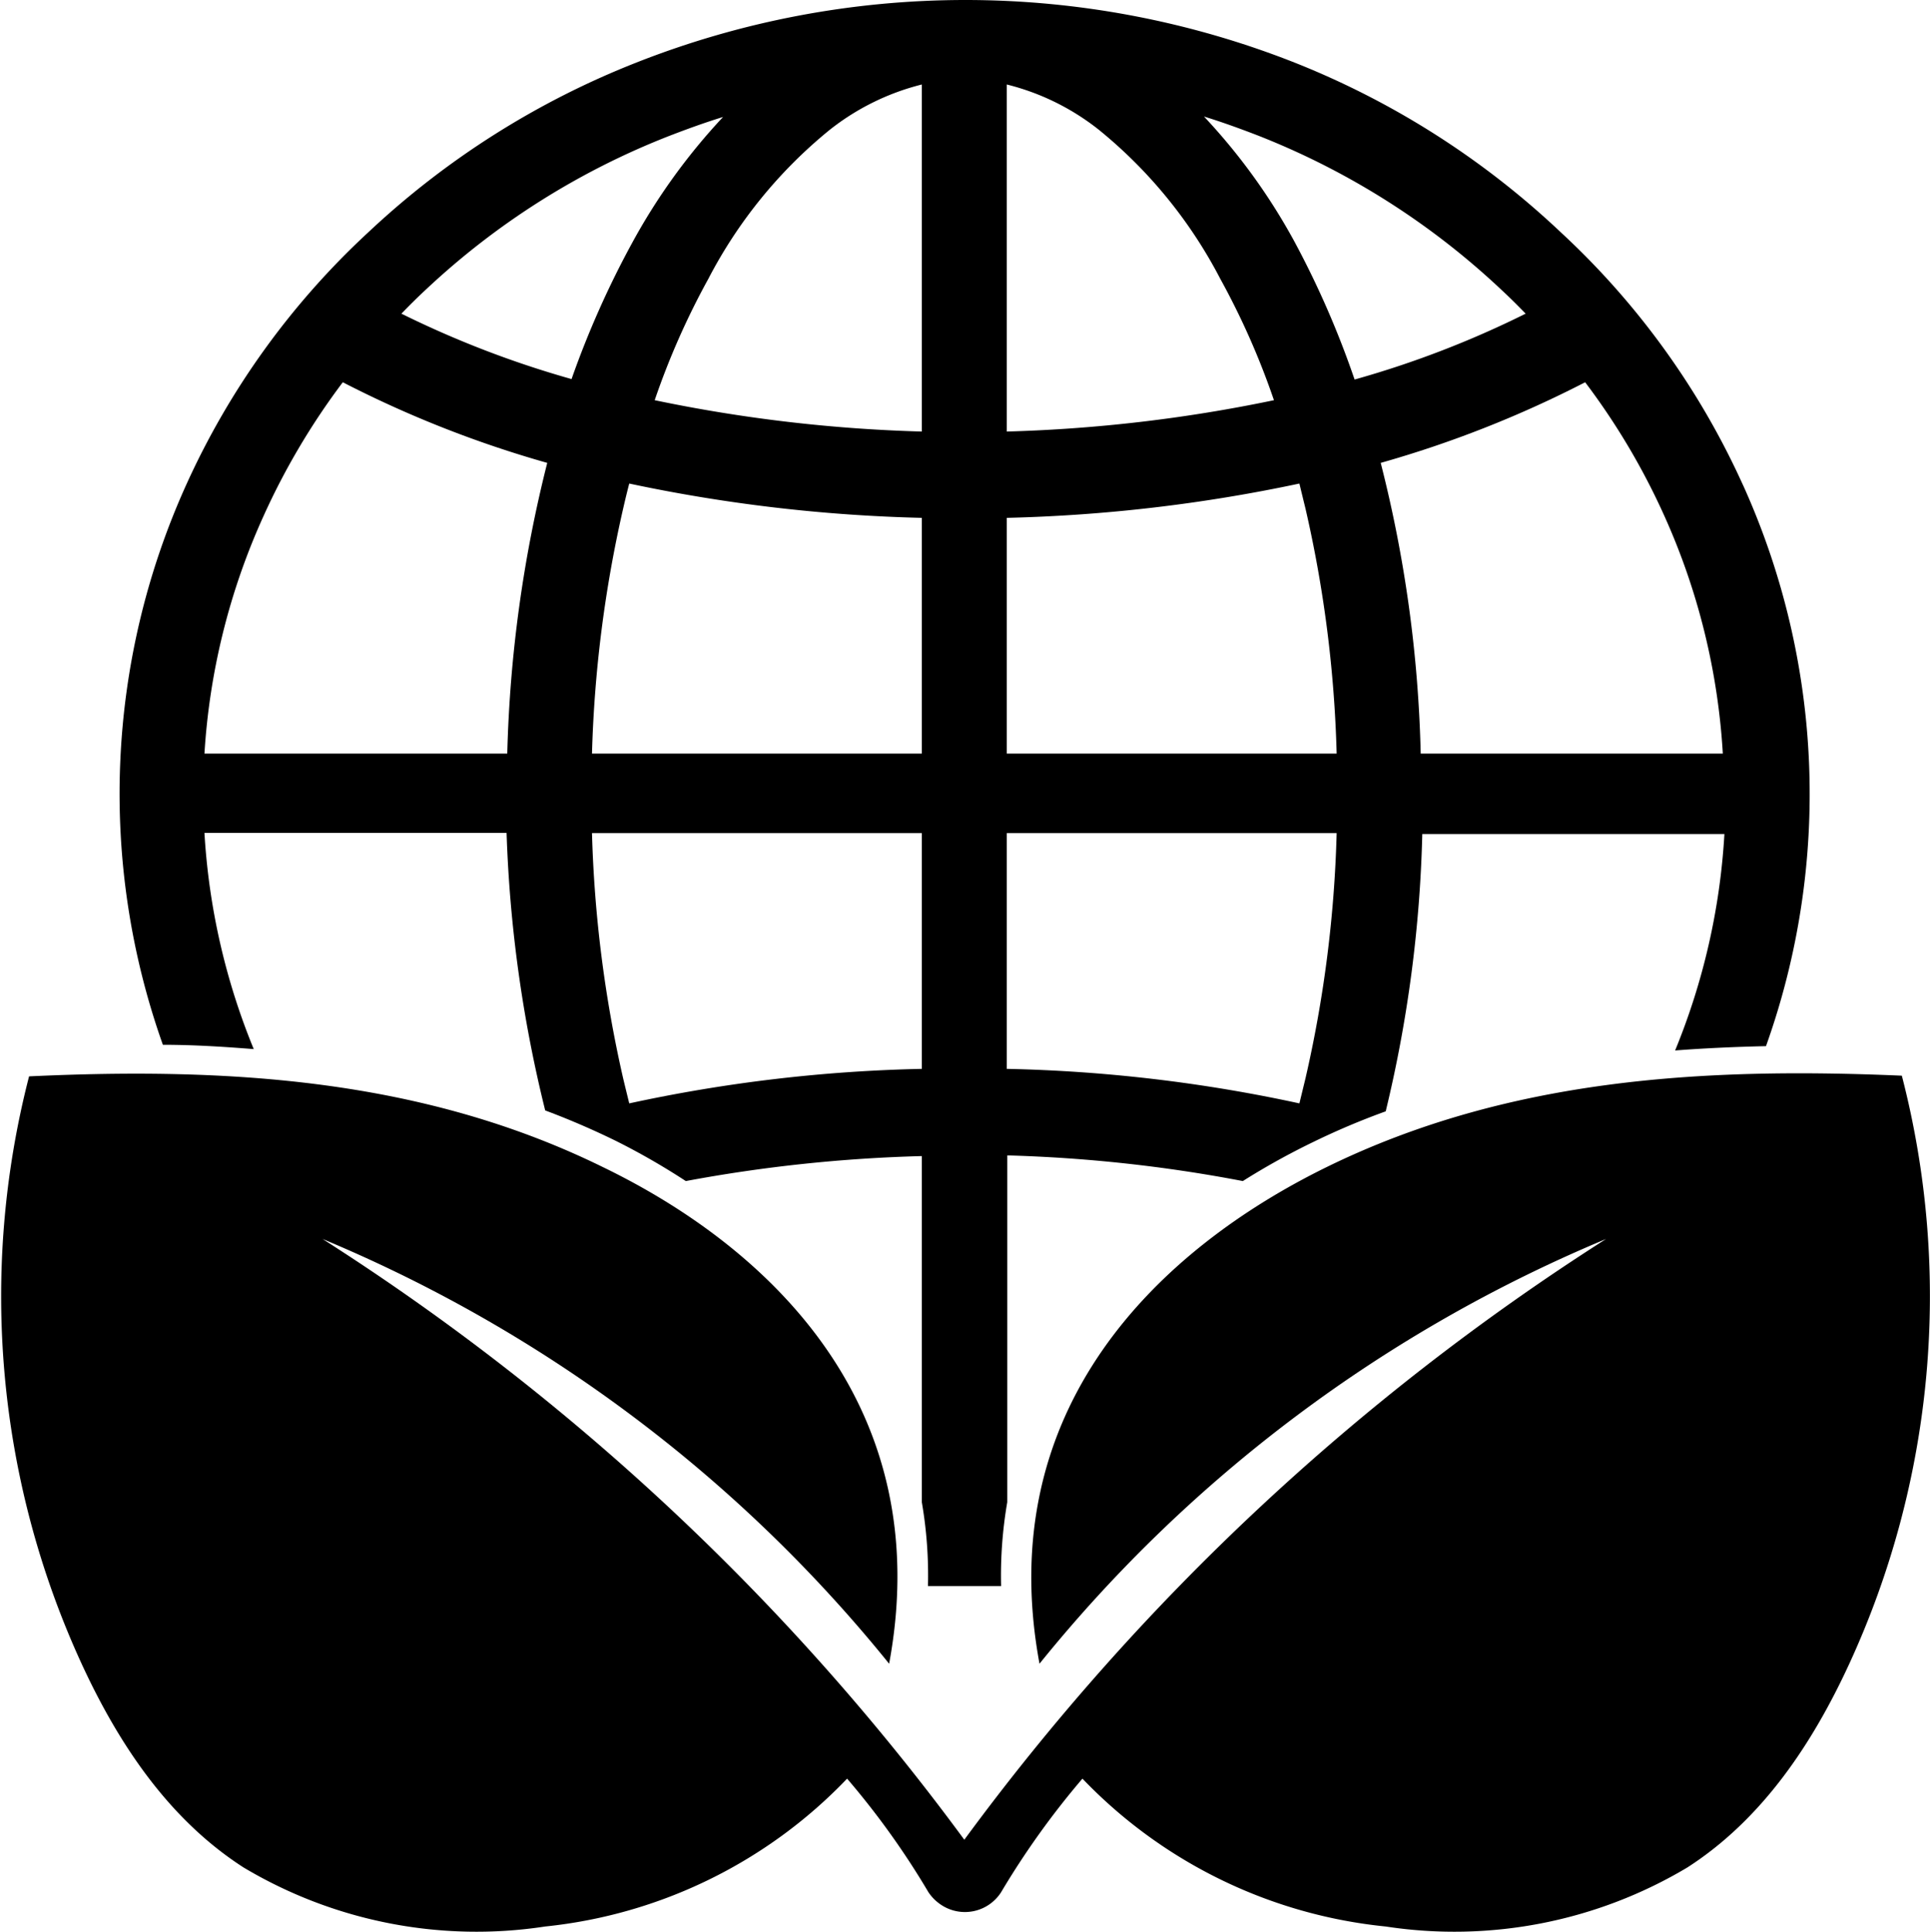
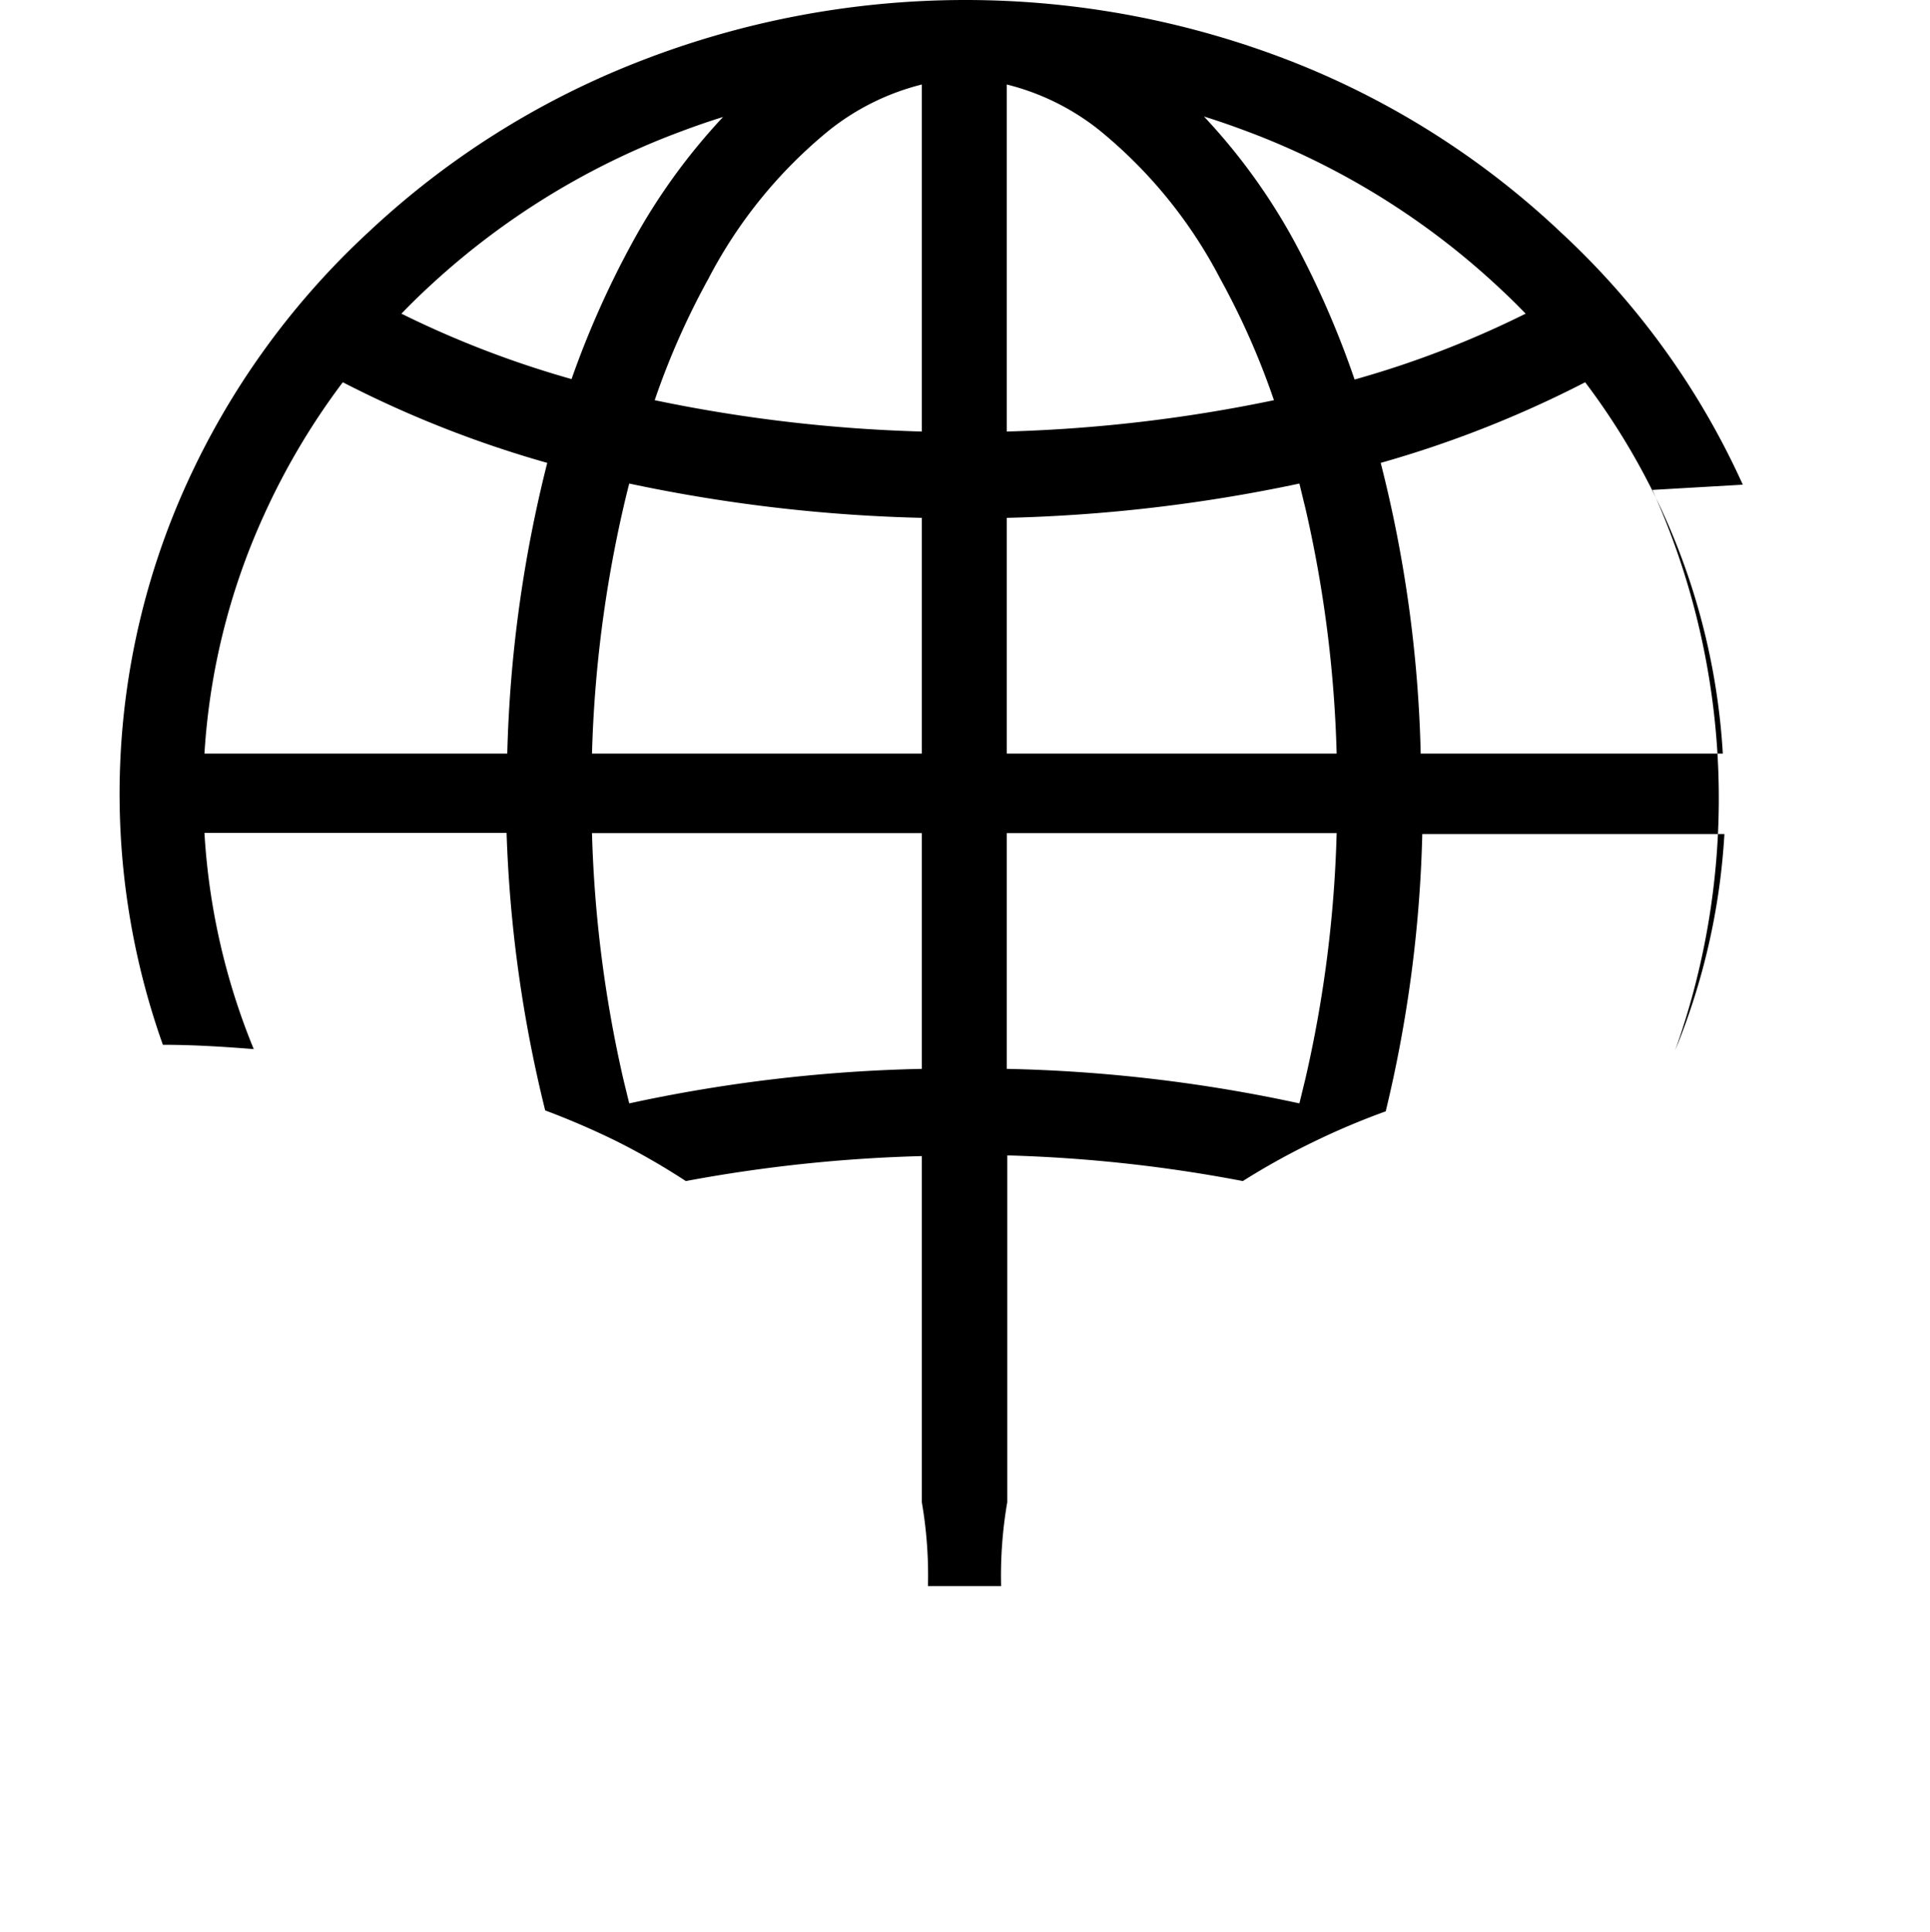
<svg xmlns="http://www.w3.org/2000/svg" viewBox="0 0 84.96 85.05">
  <g id="Layer_2" data-name="Layer 2">
    <g id="Layer_1-2" data-name="Layer 1">
      <g id="Layer_2-2" data-name="Layer 2">
        <g id="Layer_1-2-2" data-name="Layer 1-2">
          <g id="Objects">
-             <path d="M76.72,21.34a34.51,34.51,0,0,0-8-11.1A36.84,36.84,0,0,0,57,2.76a39.47,39.47,0,0,0-29,0,37,37,0,0,0-11.8,7.48,34.51,34.51,0,0,0-8,11.1A33,33,0,0,0,7.17,46c1.39,0,2.73.09,4,.19A29.56,29.56,0,0,1,9,36.67H22.3A58.62,58.62,0,0,0,24,48.89c1.07.4,2.11.85,3.13,1.35A30.75,30.75,0,0,1,30.19,52a65.87,65.87,0,0,1,10.39-1.1V66.14h0a19,19,0,0,1,.27,3.69h3.22a19,19,0,0,1,.27-3.69h0V50.87A64.52,64.52,0,0,1,54.71,52a31.68,31.68,0,0,1,3.12-1.73A32.42,32.42,0,0,1,61,48.93a57.82,57.82,0,0,0,1.61-12.21h13.3a29.56,29.56,0,0,1-2.17,9.53c1.3-.1,2.64-.16,4-.19a33,33,0,0,0-1-24.68ZM22.33,33.18H9A29.68,29.68,0,0,1,11.61,22.7a31,31,0,0,1,3.48-5.87,48.4,48.4,0,0,0,9,3.55A58.13,58.13,0,0,0,22.33,33.18ZM17.67,13.81c.36-.37.73-.74,1.11-1.09A33.36,33.36,0,0,1,29.42,6c.8-.31,1.6-.6,2.41-.85a26.94,26.94,0,0,0-4,5.54,40.75,40.75,0,0,0-2.67,6A43.59,43.59,0,0,1,17.67,13.81ZM40.58,47.06A67.32,67.32,0,0,0,27.7,48.58c-.09-.37-.18-.73-.27-1.11a55.23,55.23,0,0,1-1.37-10.79H40.58Zm0-13.88H26.06A55.13,55.13,0,0,1,27.43,22.4q.13-.57.27-1.11A69.79,69.79,0,0,0,40.58,22.8Zm0-14.18a66.46,66.46,0,0,1-11.76-1.38,33.47,33.47,0,0,1,2.36-5.34,20.8,20.8,0,0,1,5.34-6.56,10.72,10.72,0,0,1,4.06-2V19ZM44.32,3.72a10.65,10.65,0,0,1,4.06,2,20.8,20.8,0,0,1,5.34,6.56,33.47,33.47,0,0,1,2.36,5.34A66.48,66.48,0,0,1,44.32,19ZM57.47,47.47l-.27,1.11a67.22,67.22,0,0,0-12.88-1.52V36.68H58.84A54.48,54.48,0,0,1,57.47,47.47ZM44.32,33.18V22.8A69.79,69.79,0,0,0,57.2,21.29q.13.54.27,1.11a54.38,54.38,0,0,1,1.37,10.78ZM57,10.67a26.57,26.57,0,0,0-4-5.54c.81.25,1.61.54,2.41.85a33.45,33.45,0,0,1,10.64,6.74c.38.35.75.72,1.11,1.09a42.91,42.91,0,0,1-7.53,2.9A40.42,40.42,0,0,0,57,10.67Zm5.54,22.51a57,57,0,0,0-1.76-12.8,48.4,48.4,0,0,0,9-3.55,30.47,30.47,0,0,1,3.48,5.87,29.68,29.68,0,0,1,2.58,10.48Z" />
-             <path d="M81.39,73.29c-1.6,3.46-3.8,6.8-7.11,8.93A20,20,0,0,1,61,84.82a21.45,21.45,0,0,1-13.35-6.51,36.09,36.09,0,0,0-3.58,5h0a1.89,1.89,0,0,1-2.62.57,2,2,0,0,1-.58-.57h0a35.27,35.27,0,0,0-3.58-5A21.42,21.42,0,0,1,24,84.82a20,20,0,0,1-13.28-2.6c-3.31-2.13-5.51-5.47-7.11-8.93a38.73,38.73,0,0,1-2.33-25.9c8.78-.41,17.34.1,25.27,4C34,55,41.23,62,39.14,73.25A63.43,63.43,0,0,0,14.2,54.55,105.32,105.32,0,0,1,42.45,81,105.32,105.32,0,0,1,70.7,54.55a63.43,63.43,0,0,0-24.94,18.7C43.67,62,51,55,58.45,51.36c7.93-3.87,16.49-4.38,25.27-4A38.7,38.7,0,0,1,81.39,73.29Z" />
+             <path d="M76.72,21.34a34.51,34.51,0,0,0-8-11.1A36.84,36.84,0,0,0,57,2.76a39.47,39.47,0,0,0-29,0,37,37,0,0,0-11.8,7.48,34.51,34.51,0,0,0-8,11.1A33,33,0,0,0,7.17,46c1.39,0,2.73.09,4,.19A29.56,29.56,0,0,1,9,36.67H22.3A58.62,58.62,0,0,0,24,48.89c1.07.4,2.11.85,3.13,1.35A30.75,30.75,0,0,1,30.19,52a65.87,65.87,0,0,1,10.39-1.1V66.14h0a19,19,0,0,1,.27,3.69h3.22a19,19,0,0,1,.27-3.69h0V50.87A64.52,64.52,0,0,1,54.71,52a31.68,31.68,0,0,1,3.12-1.73A32.42,32.42,0,0,1,61,48.93a57.82,57.82,0,0,0,1.61-12.21h13.3a29.56,29.56,0,0,1-2.17,9.53a33,33,0,0,0-1-24.68ZM22.33,33.18H9A29.68,29.68,0,0,1,11.61,22.7a31,31,0,0,1,3.48-5.87,48.4,48.4,0,0,0,9,3.55A58.13,58.13,0,0,0,22.33,33.18ZM17.67,13.81c.36-.37.73-.74,1.11-1.09A33.36,33.36,0,0,1,29.42,6c.8-.31,1.6-.6,2.41-.85a26.94,26.94,0,0,0-4,5.54,40.75,40.75,0,0,0-2.67,6A43.59,43.59,0,0,1,17.67,13.81ZM40.58,47.06A67.32,67.32,0,0,0,27.7,48.58c-.09-.37-.18-.73-.27-1.11a55.23,55.23,0,0,1-1.37-10.79H40.58Zm0-13.88H26.06A55.13,55.13,0,0,1,27.43,22.4q.13-.57.27-1.11A69.79,69.79,0,0,0,40.58,22.8Zm0-14.18a66.46,66.46,0,0,1-11.76-1.38,33.47,33.47,0,0,1,2.36-5.34,20.8,20.8,0,0,1,5.34-6.56,10.72,10.72,0,0,1,4.06-2V19ZM44.32,3.72a10.65,10.65,0,0,1,4.06,2,20.8,20.8,0,0,1,5.34,6.56,33.47,33.47,0,0,1,2.36,5.34A66.48,66.48,0,0,1,44.32,19ZM57.47,47.47l-.27,1.11a67.22,67.22,0,0,0-12.88-1.52V36.68H58.84A54.48,54.48,0,0,1,57.47,47.47ZM44.32,33.18V22.8A69.79,69.79,0,0,0,57.2,21.29q.13.54.27,1.11a54.38,54.38,0,0,1,1.37,10.78ZM57,10.67a26.57,26.57,0,0,0-4-5.54c.81.25,1.61.54,2.41.85a33.45,33.45,0,0,1,10.64,6.74c.38.35.75.72,1.11,1.09a42.91,42.91,0,0,1-7.53,2.9A40.42,40.42,0,0,0,57,10.67Zm5.54,22.51a57,57,0,0,0-1.76-12.8,48.4,48.4,0,0,0,9-3.55,30.47,30.47,0,0,1,3.48,5.87,29.68,29.68,0,0,1,2.58,10.48Z" />
          </g>
        </g>
      </g>
    </g>
  </g>
</svg>